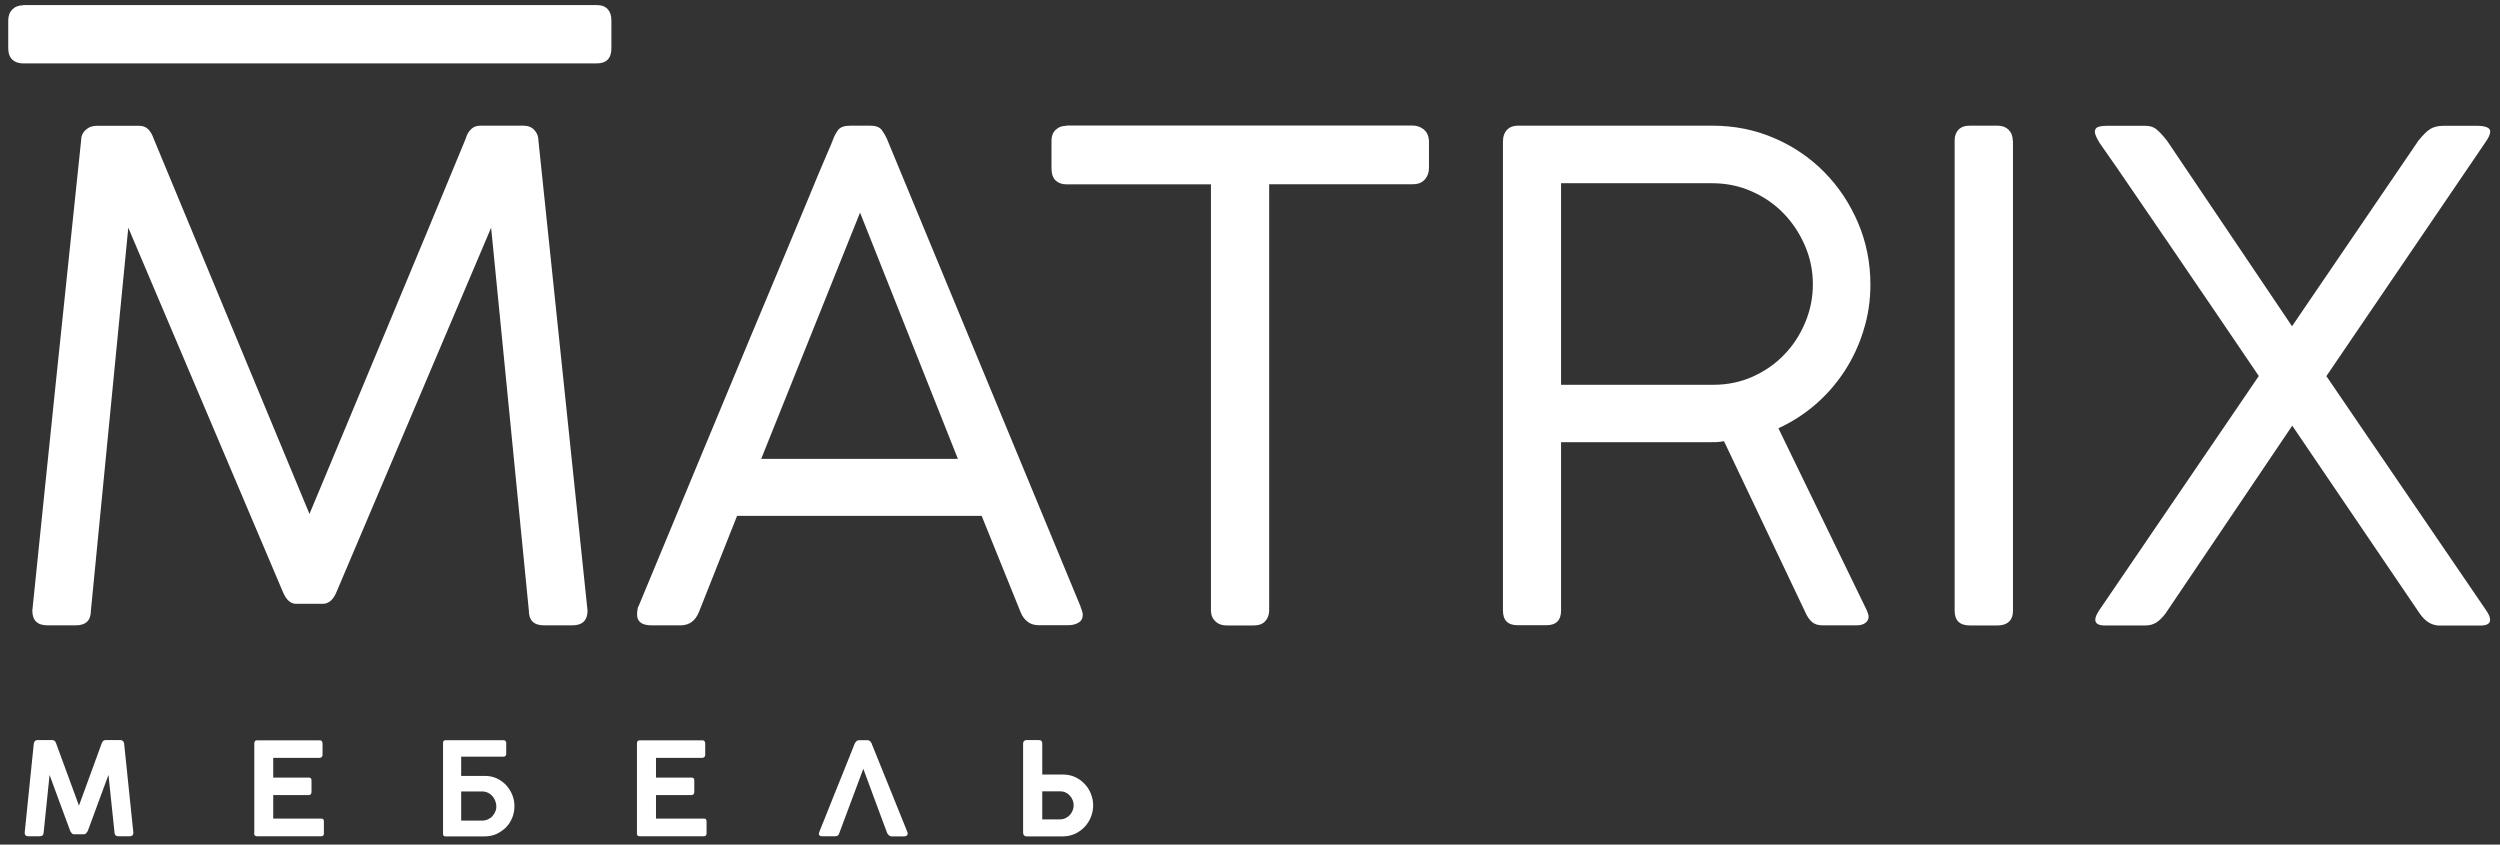
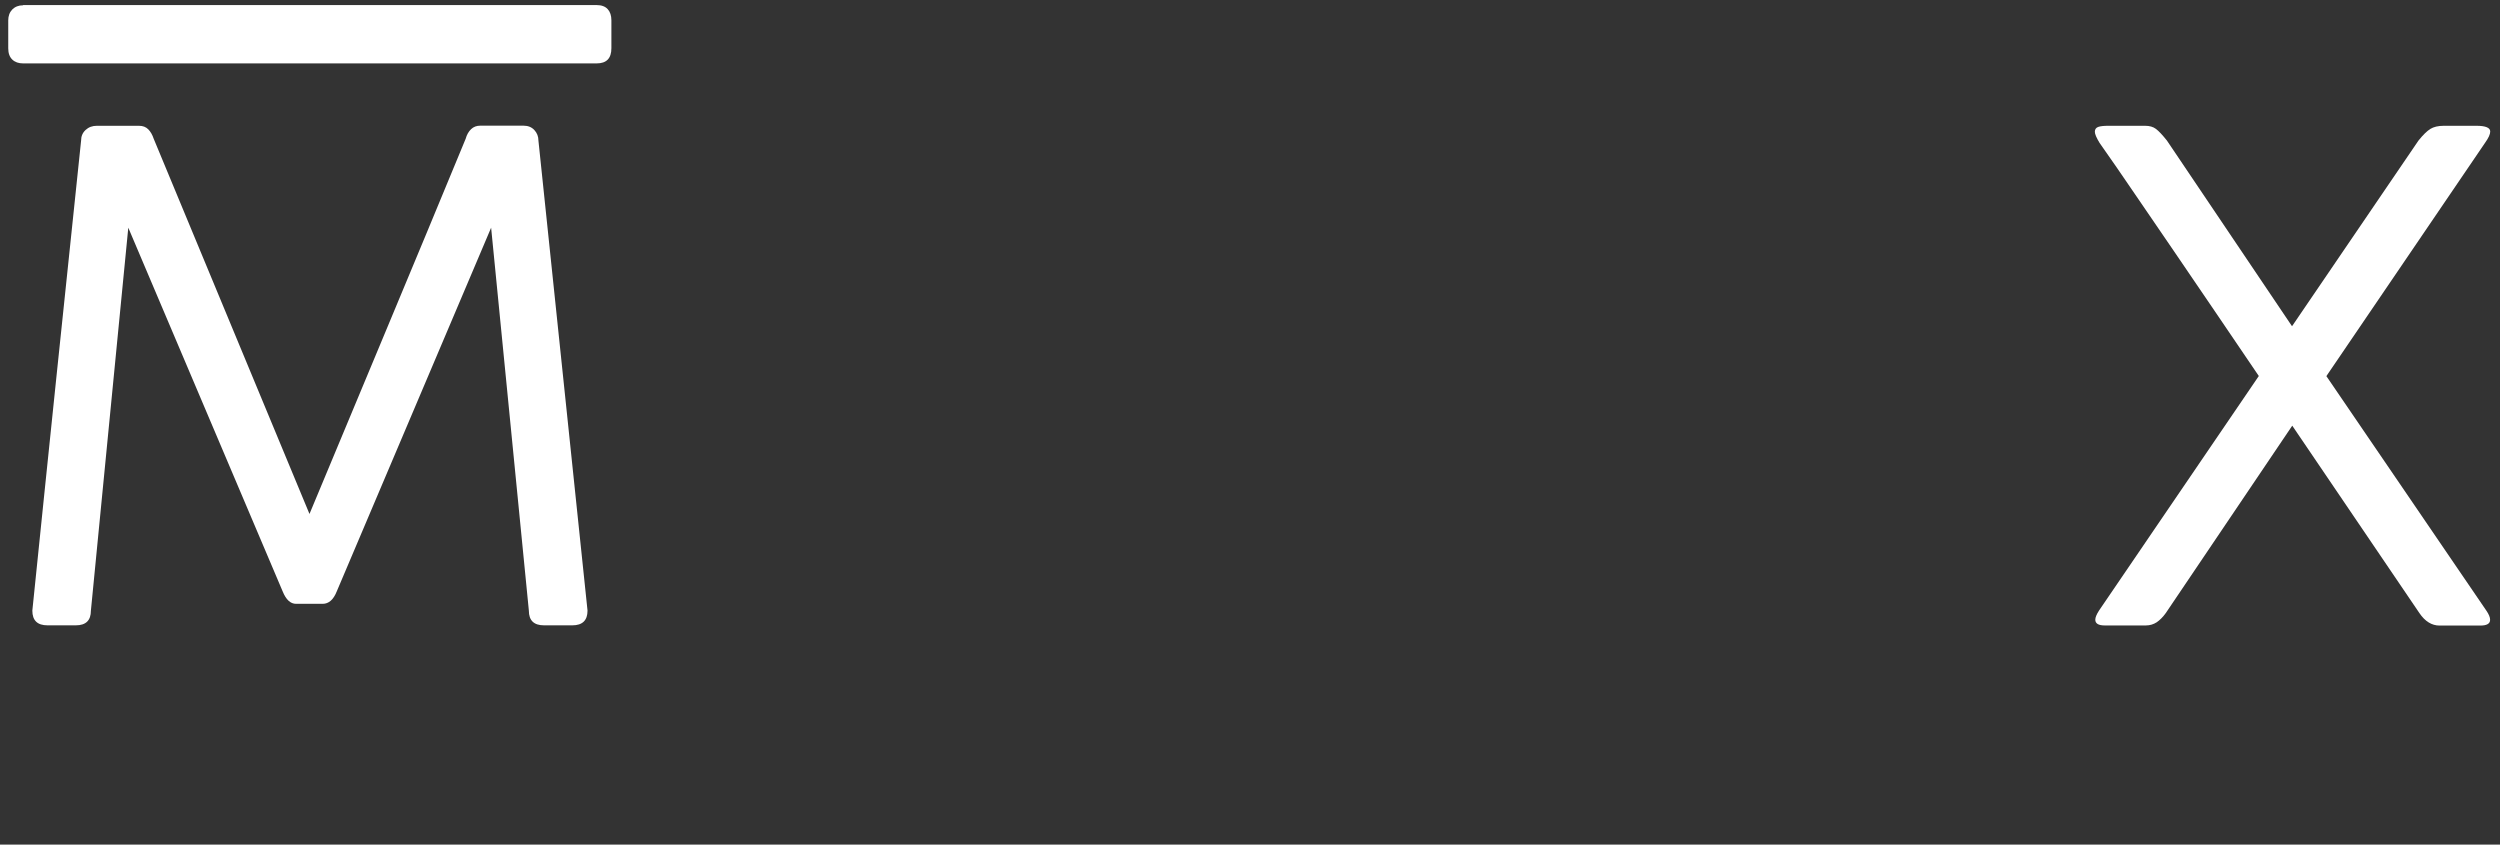
<svg xmlns="http://www.w3.org/2000/svg" width="222" height="75" viewBox="0 0 222 75" fill="none">
  <rect x="0" y="0" width="222" height="75" fill="#333333" stroke="none" />
  <path d="M28.652 53.62C29.192 53.62 29.612 53.25 29.902 52.52L43.612 20.22L46.962 54.22C46.962 55.1 47.412 55.53 48.312 55.53H50.822C51.722 55.53 52.172 55.09 52.172 54.22L47.812 12.48C47.812 12.12 47.692 11.81 47.452 11.55C47.212 11.29 46.892 11.16 46.492 11.16H42.642C42.322 11.16 42.052 11.26 41.832 11.47C41.612 11.68 41.452 11.96 41.352 12.32C39.042 17.92 36.732 23.47 34.432 28.98C32.132 34.49 29.812 40.04 27.482 45.64L13.652 12.33C13.532 11.97 13.372 11.69 13.162 11.48C12.952 11.27 12.682 11.17 12.342 11.17H8.602C8.202 11.17 7.872 11.29 7.602 11.54C7.332 11.79 7.202 12.1 7.202 12.48C6.462 19.49 5.742 26.45 5.022 33.35C4.302 40.25 3.592 47.21 2.872 54.22C2.872 55.1 3.322 55.53 4.222 55.53H6.732C7.632 55.53 8.072 55.09 8.072 54.22L11.392 20.22L25.102 52.52C25.402 53.26 25.802 53.62 26.292 53.62H28.652Z" fill="white" />
-   <path d="M85.062 40.75H67.592L76.372 18.88L85.062 40.75ZM96.152 54.58C96.152 54.46 96.112 54.31 96.042 54.13C95.972 53.95 95.942 53.85 95.942 53.83L78.732 12.27C78.632 12.05 78.492 11.81 78.302 11.55C78.112 11.29 77.772 11.16 77.272 11.16H75.512C74.972 11.16 74.612 11.29 74.422 11.55C74.232 11.81 74.102 12.05 74.022 12.27C73.982 12.39 73.892 12.61 73.752 12.94C73.612 13.27 73.392 13.78 73.092 14.48C72.792 15.18 72.372 16.18 71.842 17.48C71.302 18.78 70.612 20.43 69.782 22.42C68.942 24.41 67.922 26.87 66.702 29.78C65.482 32.69 64.062 36.13 62.412 40.09C60.772 44.04 58.872 48.61 56.722 53.79C56.682 53.85 56.652 53.92 56.632 54C56.592 54.2 56.572 54.39 56.572 54.57C56.572 55.21 57.002 55.53 57.862 55.53H60.432C61.212 55.53 61.752 55.13 62.072 54.33L65.452 45.81H87.172L90.642 54.39C90.782 54.73 90.982 55 91.252 55.21C91.522 55.42 91.852 55.52 92.252 55.52H94.822C95.222 55.52 95.542 55.44 95.792 55.28C96.022 55.14 96.152 54.9 96.152 54.58Z" fill="white" />
-   <path d="M94.712 11.17C94.312 11.17 93.992 11.29 93.742 11.53C93.492 11.77 93.372 12.09 93.372 12.49V14.94C93.372 15.44 93.502 15.8 93.742 16.03C93.992 16.26 94.312 16.37 94.712 16.37H107.532V54.2C107.532 54.6 107.662 54.92 107.922 55.17C108.182 55.42 108.512 55.54 108.912 55.54H111.332C111.792 55.54 112.132 55.41 112.362 55.15C112.592 54.89 112.702 54.57 112.702 54.19V16.36H125.462C125.922 16.36 126.272 16.22 126.522 15.94C126.772 15.66 126.892 15.32 126.892 14.92V12.47C126.852 12.03 126.692 11.7 126.412 11.48C126.132 11.26 125.812 11.15 125.452 11.15H94.712V11.17Z" fill="white" />
-   <path d="M160.982 25.24C160.982 26.44 160.752 27.58 160.292 28.66C159.832 29.75 159.212 30.7 158.422 31.51C157.632 32.33 156.702 32.97 155.632 33.45C154.552 33.93 153.392 34.17 152.132 34.17H138.622V16.27H152.032C153.292 16.27 154.462 16.51 155.562 17C156.662 17.49 157.602 18.14 158.402 18.97C159.202 19.8 159.822 20.75 160.282 21.82C160.752 22.91 160.982 24.04 160.982 25.24ZM166.092 25.27C166.092 23.34 165.732 21.52 165.002 19.8C164.272 18.09 163.282 16.59 162.012 15.3C160.742 14.01 159.262 13 157.562 12.27C155.862 11.53 154.022 11.16 152.052 11.16H134.782C134.382 11.16 134.062 11.28 133.822 11.53C133.582 11.78 133.462 12.13 133.462 12.59V54.21C133.462 55.09 133.902 55.52 134.772 55.52H137.312C138.192 55.52 138.622 55.08 138.622 54.21V39.27H151.442C151.842 39.27 152.162 39.27 152.402 39.26C152.642 39.25 152.872 39.22 153.092 39.18L160.322 54.39C160.482 54.75 160.672 55.03 160.902 55.23C161.132 55.43 161.442 55.53 161.842 55.53H164.862C165.202 55.53 165.462 55.46 165.652 55.31C165.842 55.16 165.932 54.98 165.932 54.76C165.932 54.64 165.882 54.46 165.782 54.22L157.922 38.03C159.142 37.47 160.242 36.76 161.242 35.89C162.242 35.02 163.092 34.04 163.812 32.93C164.532 31.82 165.092 30.62 165.482 29.33C165.892 28.04 166.092 26.68 166.092 25.27Z" fill="white" />
-   <path d="M178.732 12.48C178.732 12.08 178.602 11.76 178.362 11.52C178.112 11.28 177.792 11.16 177.392 11.16H174.912C174.472 11.16 174.142 11.28 173.912 11.52C173.682 11.76 173.572 12.08 173.572 12.48V54.22C173.572 55.1 174.022 55.54 174.922 55.54H177.402C177.822 55.54 178.152 55.43 178.392 55.21C178.632 54.99 178.752 54.66 178.752 54.22V12.48H178.732Z" fill="white" />
  <path d="M2.052 0.47C1.652 0.47 1.332 0.6 1.092 0.84C0.852 1.09 0.732 1.41 0.732 1.81V4.29C0.732 4.73 0.852 5.06 1.092 5.29C1.332 5.52 1.652 5.63 2.052 5.63H52.982C53.862 5.63 54.292 5.18 54.292 4.28V1.8C54.292 1.38 54.182 1.05 53.962 0.81C53.742 0.57 53.412 0.45 52.972 0.45H2.052V0.47Z" fill="white" />
  <path d="M206.582 33.4L220.682 12.67C220.982 12.25 221.132 11.92 221.132 11.68C221.132 11.34 220.722 11.17 219.902 11.17H217.002C216.502 11.17 216.102 11.27 215.812 11.45C215.512 11.64 215.162 11.98 214.762 12.48L203.532 28.97L192.422 12.48C192.022 11.98 191.702 11.64 191.452 11.45C191.202 11.26 190.882 11.17 190.482 11.17H187.222C186.822 11.17 186.522 11.2 186.322 11.27C186.122 11.34 186.022 11.49 186.022 11.7C186.022 11.9 186.162 12.23 186.442 12.69C187.422 14.08 188.472 15.6 189.592 17.25C190.722 18.89 191.882 20.6 193.092 22.37C194.302 24.14 195.532 25.96 196.802 27.82C198.062 29.68 199.322 31.54 200.582 33.39L186.392 54.22C186.172 54.56 186.062 54.83 186.062 55.03C186.062 55.37 186.342 55.54 186.902 55.54H190.552C190.912 55.54 191.232 55.44 191.512 55.26C191.792 55.07 192.062 54.8 192.322 54.44L203.552 37.8L214.842 54.44C215.342 55.18 215.942 55.55 216.632 55.55H220.252C220.832 55.55 221.122 55.38 221.122 55.04C221.122 54.82 221.012 54.55 220.792 54.23L206.582 33.4Z" fill="white" />
-   <path d="M95.252 71.05C95.192 70.9 95.112 70.77 95.002 70.65C94.892 70.53 94.772 70.44 94.622 70.37C94.472 70.3 94.312 70.27 94.142 70.27H92.552V72.76H94.142C94.322 72.76 94.482 72.72 94.622 72.65C94.772 72.58 94.892 72.49 95.002 72.37C95.112 72.25 95.192 72.12 95.252 71.97C95.312 71.82 95.342 71.67 95.342 71.51C95.342 71.36 95.312 71.2 95.252 71.05ZM90.852 66.03C90.852 65.93 90.882 65.85 90.932 65.8C90.982 65.75 91.062 65.72 91.162 65.72H92.242C92.452 65.72 92.552 65.82 92.552 66.03V68.78H94.422C94.802 68.78 95.162 68.86 95.482 69.01C95.802 69.16 96.082 69.36 96.322 69.62C96.562 69.87 96.742 70.16 96.872 70.49C97.002 70.82 97.072 71.16 97.072 71.51C97.072 71.87 97.002 72.22 96.872 72.55C96.742 72.88 96.552 73.18 96.312 73.43C96.072 73.68 95.792 73.89 95.462 74.04C95.132 74.19 94.782 74.27 94.392 74.27H91.172C91.072 74.27 90.992 74.24 90.932 74.18C90.882 74.12 90.852 74.04 90.852 73.94V66.03ZM74.522 74C74.472 74.18 74.352 74.26 74.172 74.26H73.002C72.812 74.26 72.712 74.18 72.712 74.03C72.712 74.02 72.712 74 72.722 73.98C72.722 73.96 72.742 73.91 72.772 73.84C72.802 73.77 72.832 73.66 72.892 73.53C72.942 73.39 73.022 73.2 73.122 72.96C73.222 72.72 73.342 72.41 73.492 72.04C73.642 71.67 73.822 71.22 74.032 70.68C74.242 70.14 74.502 69.52 74.792 68.8C75.082 68.08 75.412 67.25 75.792 66.3C75.822 66.23 75.842 66.16 75.872 66.09C75.902 66.02 75.932 65.96 75.972 65.91C76.012 65.86 76.052 65.82 76.102 65.78C76.152 65.75 76.212 65.73 76.282 65.73H77.032C77.092 65.73 77.152 65.74 77.192 65.77C77.242 65.8 77.272 65.83 77.312 65.87C77.342 65.91 77.372 65.95 77.392 66C77.412 66.05 77.432 66.09 77.442 66.13L80.582 73.9C80.582 73.91 80.582 73.93 80.592 73.95C80.602 73.98 80.602 74 80.602 74.02C80.602 74.1 80.572 74.16 80.522 74.2C80.472 74.24 80.392 74.27 80.292 74.27H79.162C79.082 74.27 79.012 74.24 78.942 74.18C78.872 74.12 78.822 74.05 78.782 73.98C78.612 73.52 78.442 73.05 78.252 72.56C78.072 72.07 77.882 71.57 77.702 71.08C77.522 70.59 77.342 70.1 77.162 69.62C76.982 69.14 76.812 68.69 76.662 68.27L74.522 74ZM56.552 74.02C56.552 74.1 56.582 74.16 56.622 74.2C56.672 74.24 56.732 74.26 56.802 74.26H62.492C62.662 74.26 62.742 74.18 62.742 74.02V72.97C62.742 72.87 62.722 72.8 62.692 72.76C62.662 72.71 62.592 72.69 62.482 72.69H58.252V70.6H61.412C61.492 70.6 61.552 70.57 61.592 70.52C61.632 70.47 61.652 70.4 61.652 70.34V69.3C61.652 69.2 61.632 69.14 61.582 69.1C61.532 69.06 61.472 69.04 61.402 69.05H58.252V67.3H62.332C62.432 67.3 62.502 67.27 62.552 67.22C62.602 67.17 62.622 67.11 62.622 67.04V66.03C62.622 65.95 62.602 65.88 62.562 65.82C62.522 65.76 62.452 65.74 62.352 65.74H56.812C56.642 65.74 56.562 65.83 56.562 66.02V74.02H56.552ZM43.982 72.07C43.922 72.22 43.832 72.36 43.722 72.48C43.612 72.6 43.482 72.69 43.322 72.76C43.172 72.83 43.002 72.87 42.812 72.87H40.952V70.28H42.812C42.992 70.28 43.162 70.32 43.312 70.39C43.472 70.46 43.602 70.56 43.712 70.68C43.822 70.8 43.912 70.94 43.972 71.1C44.032 71.26 44.072 71.42 44.072 71.59C44.082 71.75 44.052 71.91 43.982 72.07ZM39.572 65.73C39.492 65.73 39.442 65.75 39.402 65.79C39.362 65.83 39.342 65.88 39.342 65.95V74.05C39.342 74.2 39.412 74.27 39.562 74.27H43.042C43.422 74.27 43.782 74.2 44.102 74.05C44.422 73.9 44.702 73.7 44.942 73.46C45.182 73.21 45.362 72.93 45.492 72.6C45.622 72.28 45.682 71.94 45.682 71.59C45.682 71.24 45.622 70.91 45.492 70.59C45.362 70.27 45.182 69.98 44.952 69.73C44.722 69.48 44.452 69.28 44.132 69.13C43.812 68.98 43.462 68.9 43.082 68.9H40.952V67.19H44.722C44.792 67.19 44.852 67.17 44.892 67.12C44.932 67.08 44.952 67.02 44.952 66.96V65.97C44.952 65.9 44.932 65.84 44.892 65.8C44.852 65.76 44.802 65.73 44.722 65.73H39.572ZM22.562 74.02C22.562 74.1 22.592 74.16 22.642 74.2C22.692 74.24 22.752 74.26 22.822 74.26H28.512C28.682 74.26 28.762 74.18 28.762 74.02V72.97C28.762 72.87 28.742 72.8 28.712 72.76C28.682 72.71 28.602 72.69 28.502 72.69H24.262V70.6H27.422C27.502 70.6 27.572 70.57 27.602 70.52C27.642 70.47 27.662 70.4 27.662 70.34V69.3C27.662 69.2 27.642 69.14 27.592 69.1C27.542 69.06 27.482 69.04 27.412 69.05H24.262V67.3H28.352C28.452 67.3 28.522 67.27 28.572 67.22C28.622 67.17 28.642 67.11 28.642 67.04V66.03C28.642 65.95 28.622 65.88 28.582 65.82C28.542 65.76 28.472 65.74 28.372 65.74H22.832C22.662 65.74 22.582 65.83 22.582 66.02V74.02H22.562ZM7.492 74.08C7.542 74.08 7.602 74.05 7.662 73.98C7.722 73.91 7.762 73.85 7.792 73.8L9.632 68.81L10.172 73.96C10.182 74.05 10.212 74.13 10.262 74.18C10.312 74.23 10.392 74.26 10.492 74.26H11.542C11.632 74.26 11.712 74.23 11.762 74.18C11.812 74.13 11.842 74.05 11.842 73.95L11.022 66.02C11.012 65.94 10.982 65.87 10.922 65.81C10.862 65.75 10.792 65.72 10.702 65.72H9.372C9.292 65.72 9.232 65.74 9.172 65.79C9.112 65.84 9.072 65.9 9.042 65.99V65.98L7.012 71.54L5.952 68.65C5.792 68.21 5.632 67.77 5.462 67.32C5.292 66.87 5.132 66.42 4.972 65.98C4.942 65.9 4.902 65.84 4.852 65.79C4.802 65.74 4.732 65.72 4.662 65.72H3.322C3.232 65.72 3.152 65.75 3.102 65.81C3.042 65.87 3.012 65.94 3.002 66.02L2.192 73.94C2.192 74.15 2.292 74.26 2.492 74.26H3.542C3.642 74.26 3.722 74.23 3.782 74.18C3.832 74.13 3.862 74.05 3.872 73.96L4.402 68.81C4.712 69.65 5.012 70.49 5.322 71.32C5.632 72.15 5.942 72.99 6.252 73.83C6.282 73.88 6.322 73.93 6.372 73.99C6.422 74.05 6.472 74.08 6.532 74.08H7.492Z" fill="white" />
</svg>